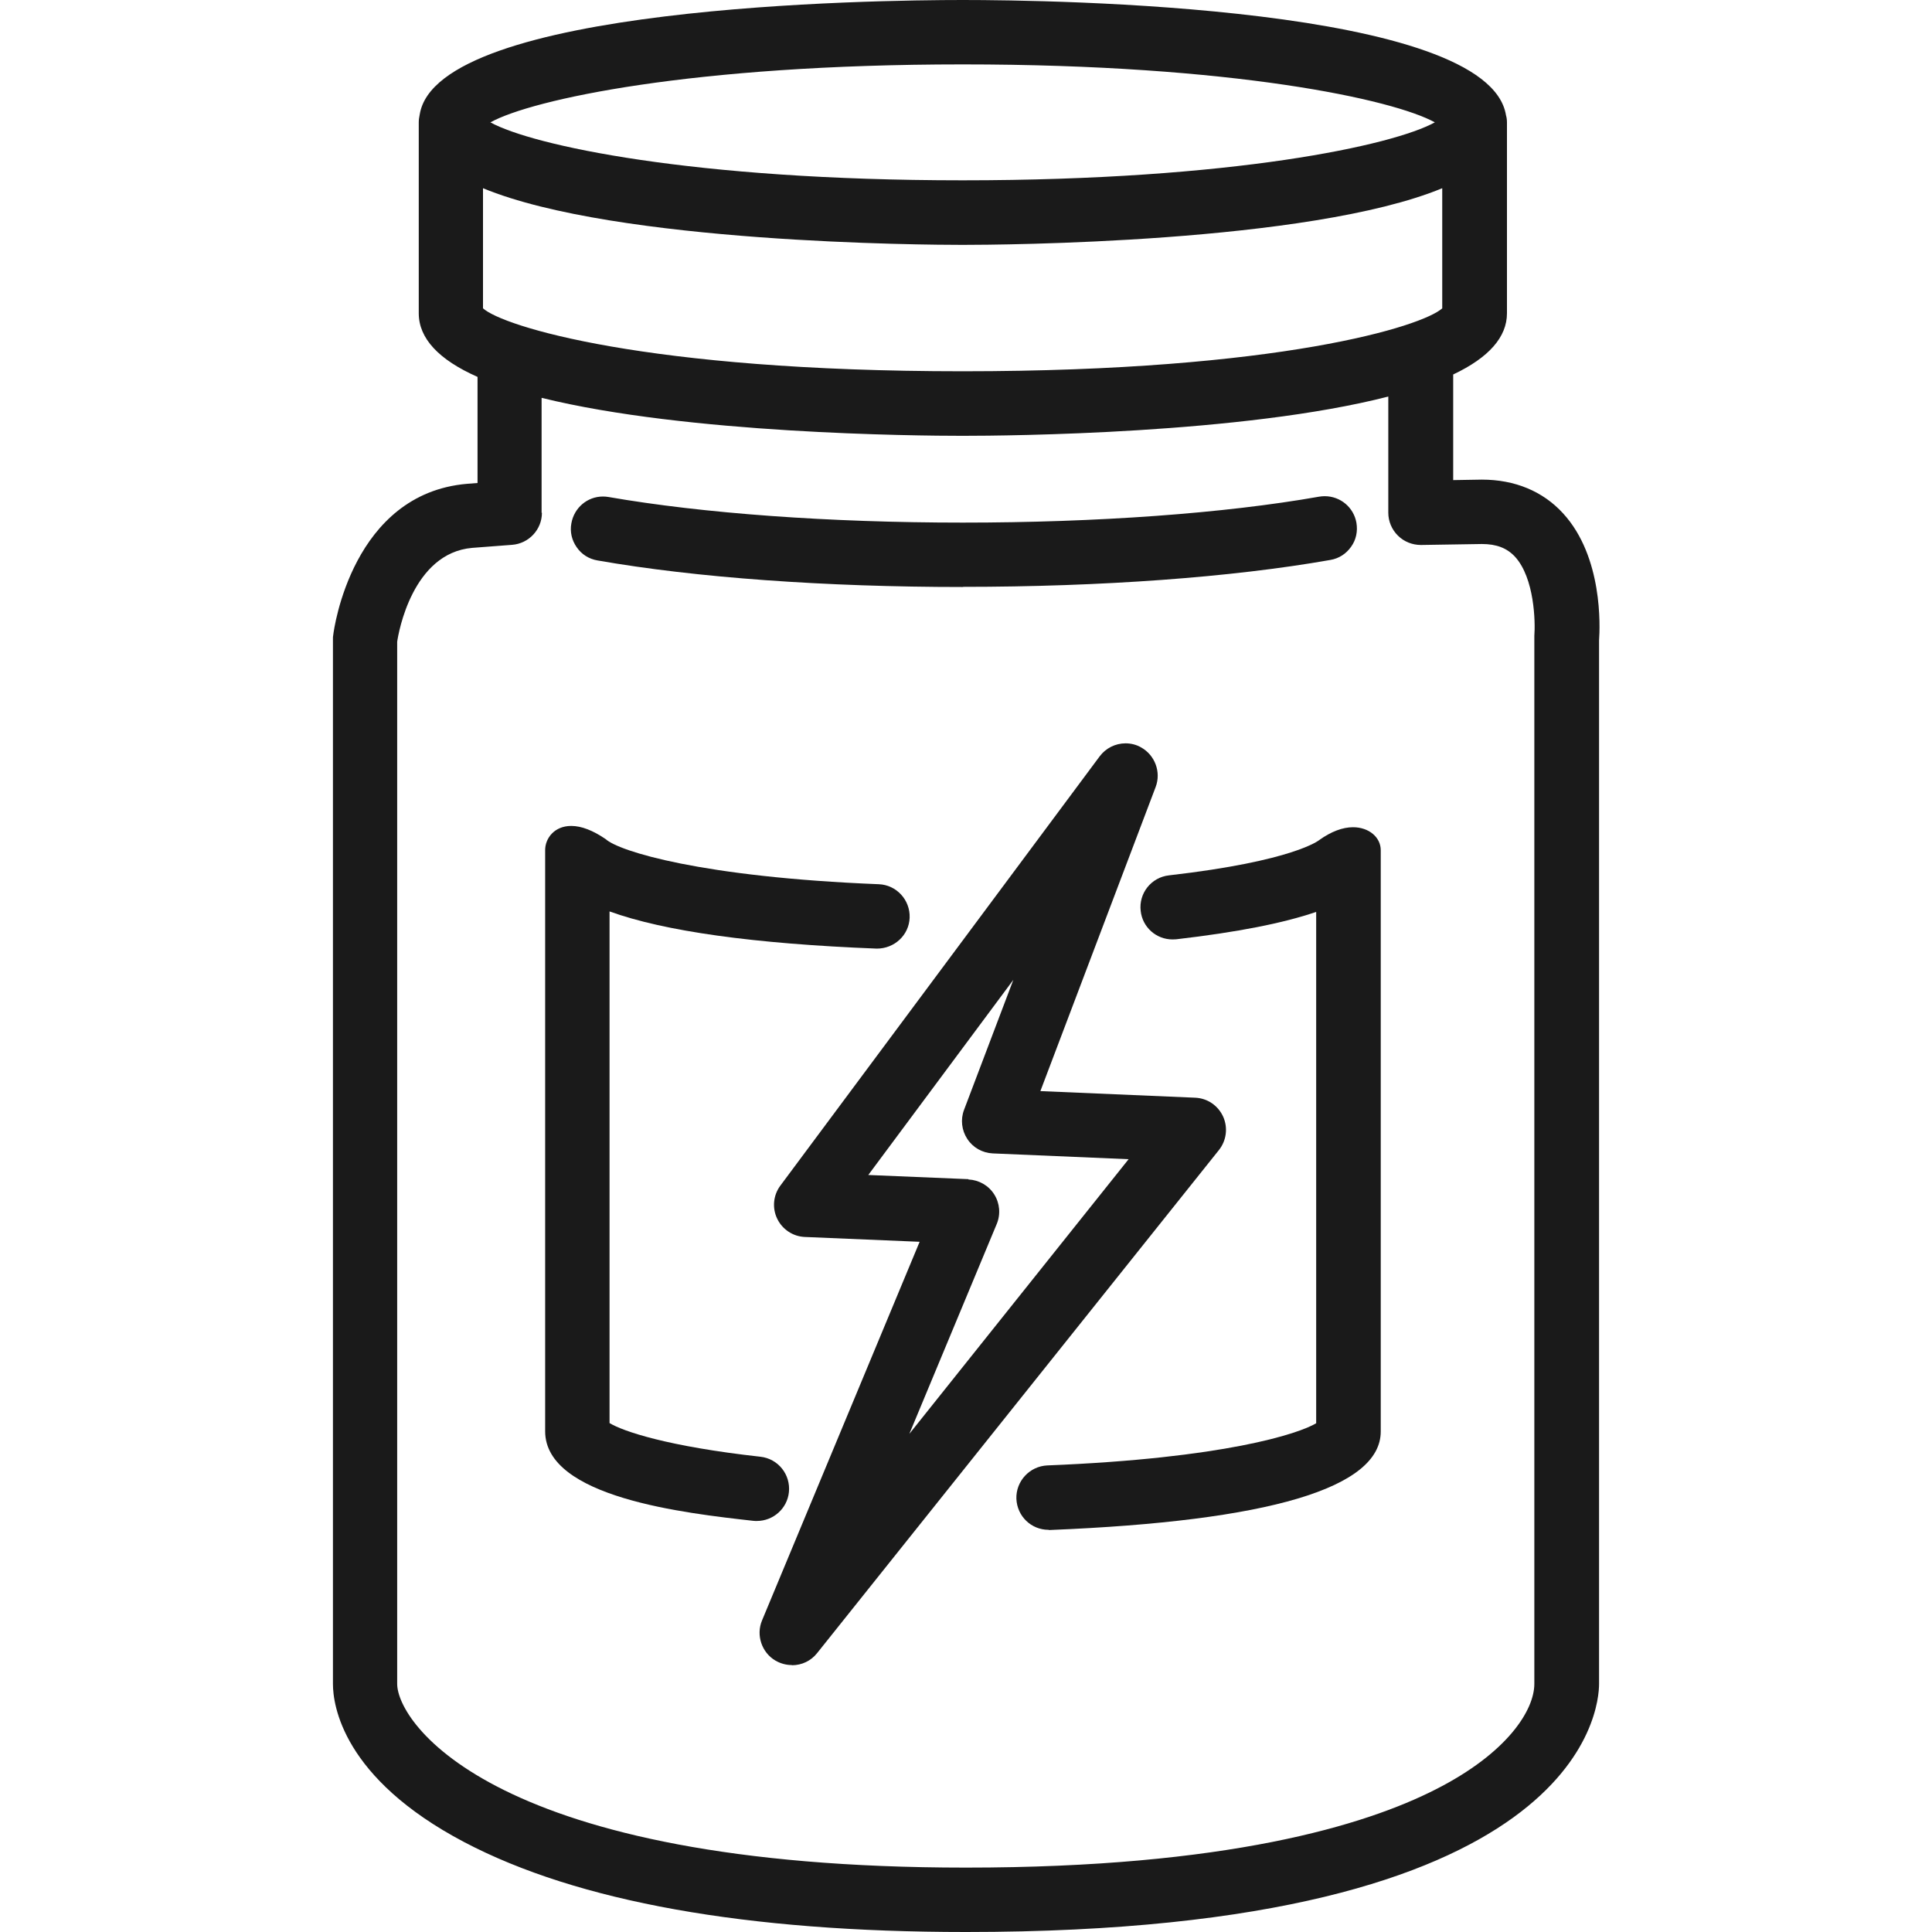
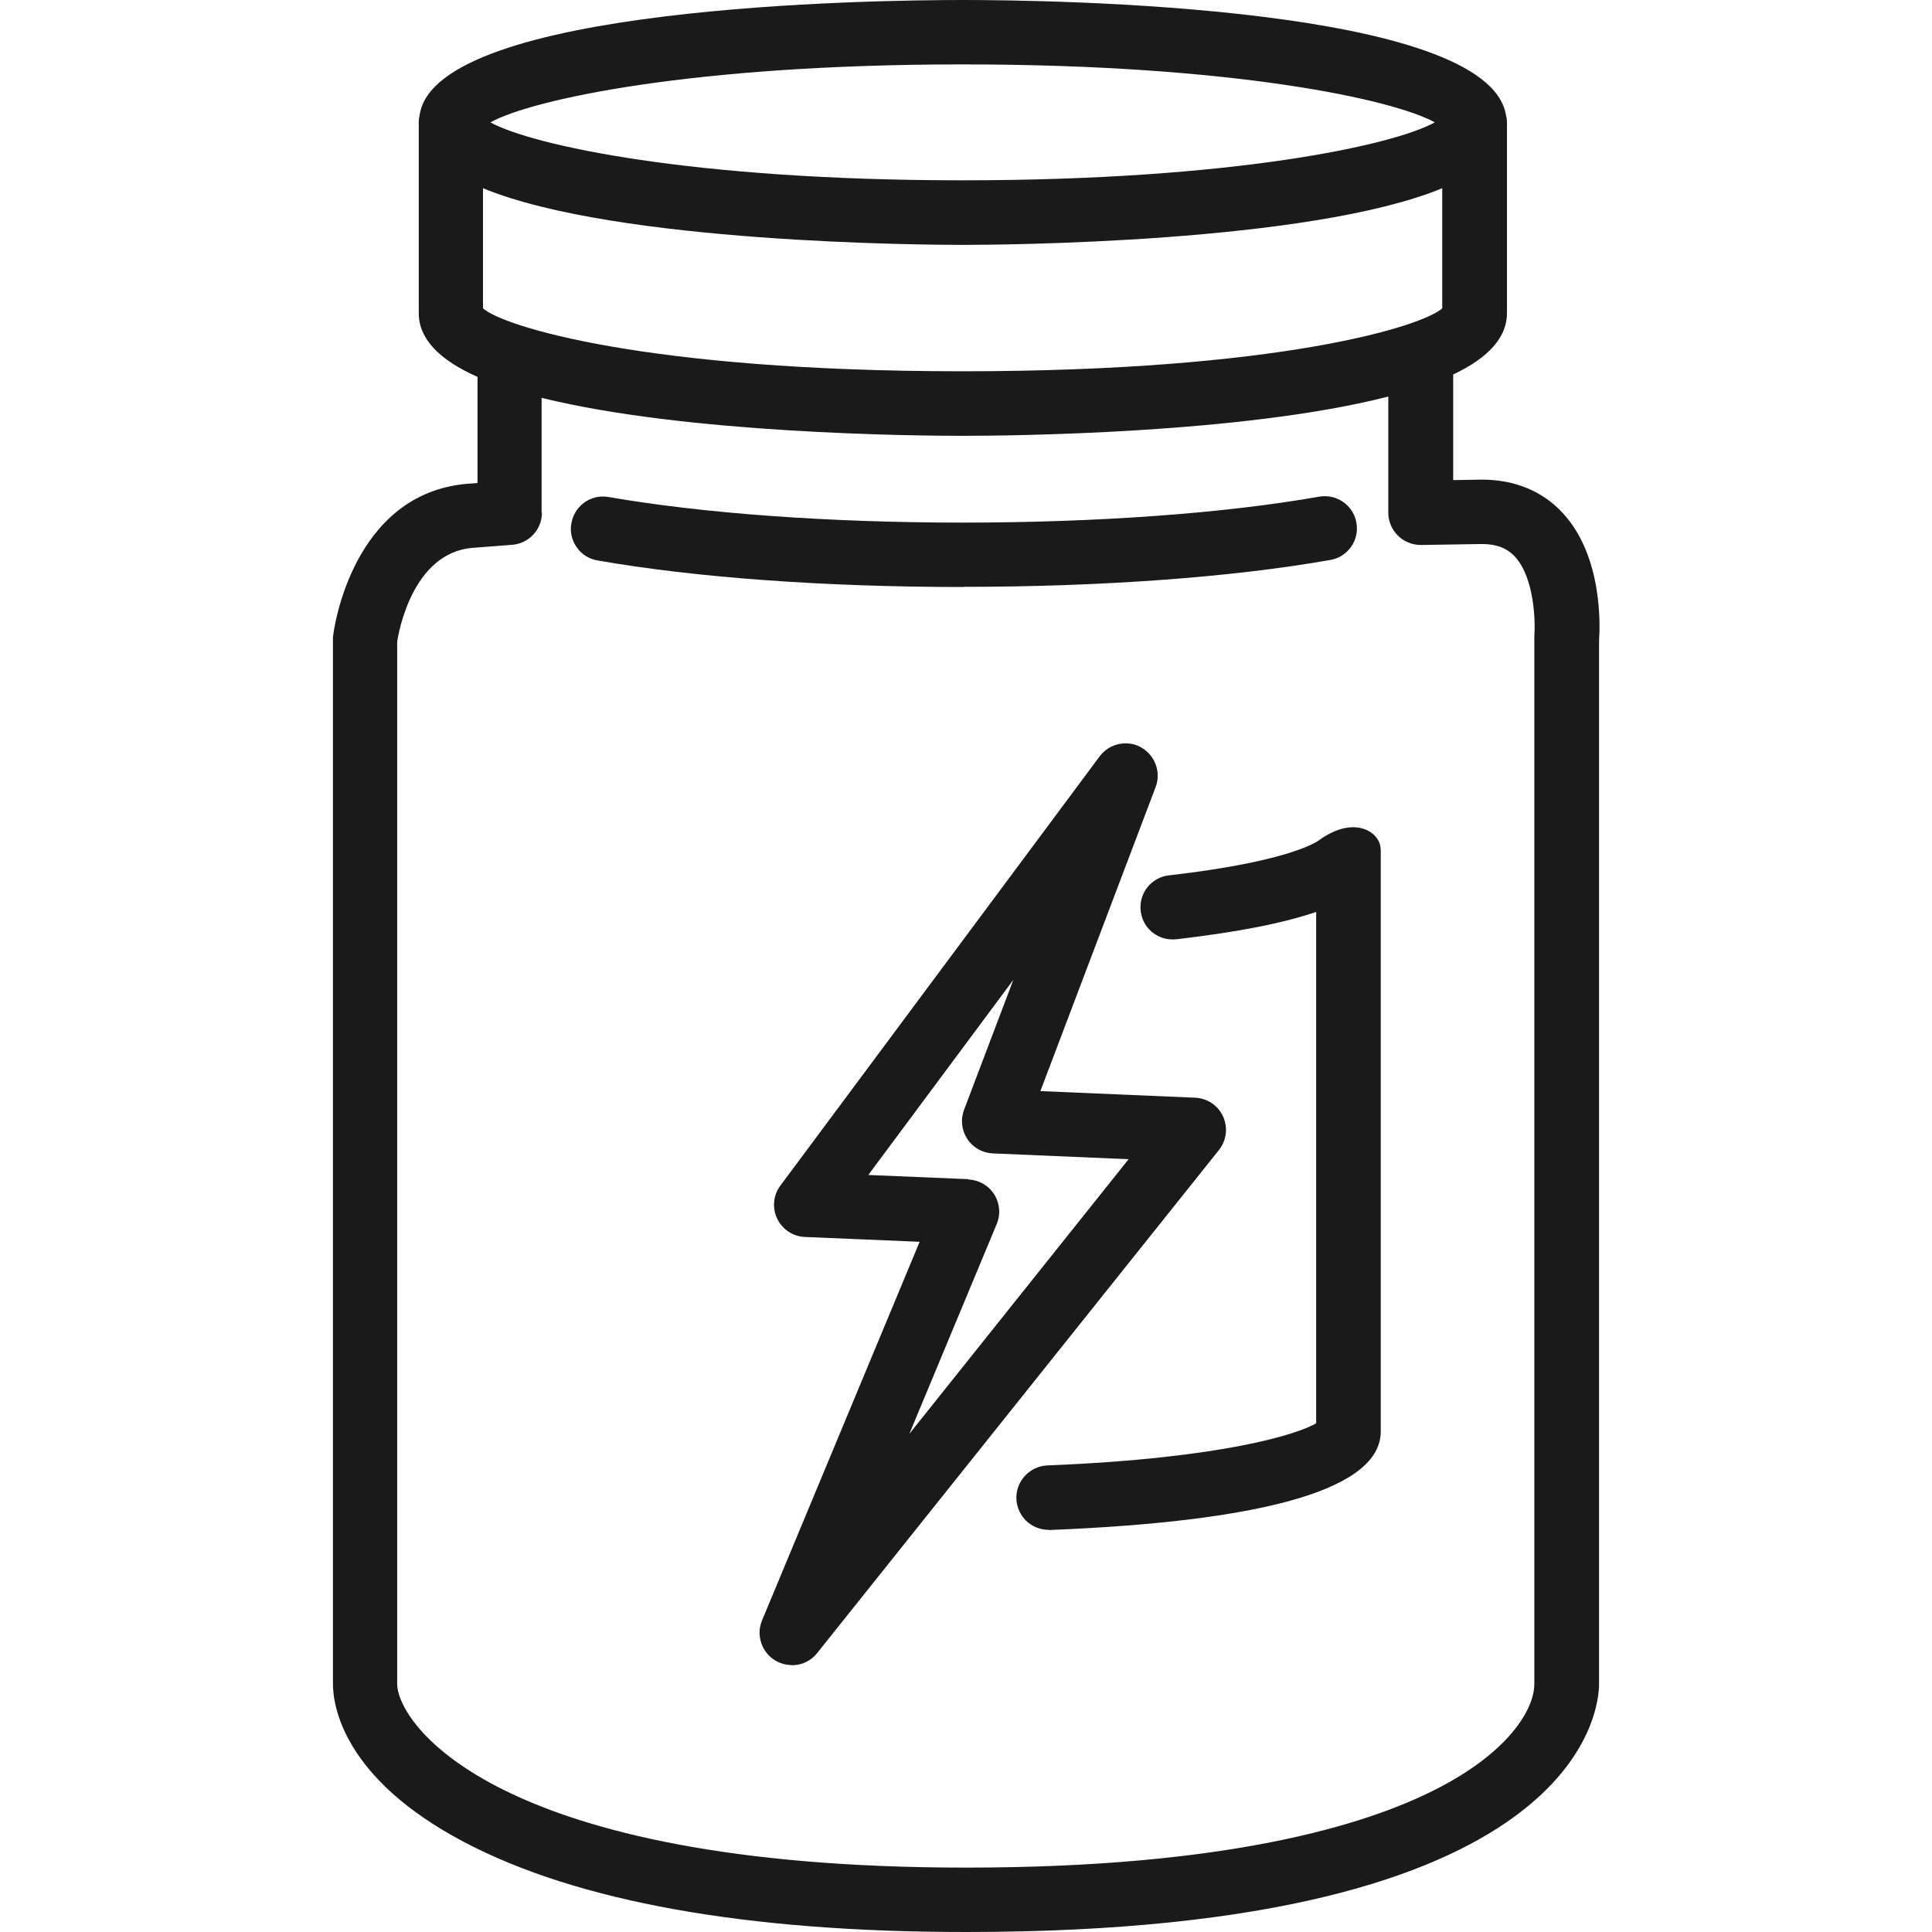
<svg xmlns="http://www.w3.org/2000/svg" fill="none" viewBox="0 0 76 76" height="76" width="76">
  <path fill="#1A1A1A" d="M31.147 65.499C30.919 65.499 30.698 65.436 30.501 65.322C29.963 65.005 29.735 64.321 29.976 63.745L36.176 48.849L31.66 48.659C31.192 48.64 30.774 48.361 30.571 47.937C30.368 47.513 30.419 47.012 30.698 46.639L43.257 29.754C43.497 29.431 43.877 29.241 44.276 29.241C44.485 29.241 44.701 29.292 44.884 29.399C45.435 29.703 45.682 30.375 45.461 30.957L40.926 42.921L47.012 43.181C47.494 43.2 47.912 43.485 48.114 43.922C48.311 44.359 48.247 44.865 47.95 45.239L32.142 65.031C31.901 65.335 31.54 65.506 31.154 65.506L31.147 65.499ZM38.095 46.398C38.507 46.417 38.887 46.632 39.108 46.981C39.33 47.329 39.368 47.766 39.21 48.146L35.771 56.405L44.397 45.6L39.051 45.372C38.646 45.353 38.272 45.144 38.051 44.802C37.829 44.466 37.778 44.036 37.924 43.656L39.862 38.545L34.156 46.221L38.095 46.385V46.398Z" />
  <path fill="#1A1A1A" d="M37.994 76C29.361 76 22.724 74.809 18.265 72.466C13.471 69.945 13.097 67.064 13.097 66.24V25.131C13.097 25.08 13.097 25.023 13.11 24.972C13.135 24.744 13.864 19.418 18.373 19.032L18.785 19V14.826C17.252 14.149 16.473 13.306 16.473 12.325V4.813C16.473 4.718 16.486 4.617 16.511 4.503C17.195 0.222 34.422 0 37.873 0C41.325 0 58.552 0.222 59.242 4.535C59.267 4.617 59.28 4.718 59.28 4.813V12.325C59.28 13.256 58.571 14.066 57.165 14.731V18.886L58.292 18.867C59.59 18.867 60.692 19.323 61.49 20.197C63.055 21.907 62.941 24.656 62.903 25.188V66.24C62.903 67.241 62.206 76 38.006 76H37.994ZM21.318 20.172C21.318 20.83 20.805 21.381 20.146 21.432L18.576 21.552C16.226 21.755 15.675 24.884 15.624 25.245V66.24C15.624 67.767 19.424 73.467 37.994 73.467C48.26 73.467 53.7 71.801 56.455 70.401C59.337 68.945 60.357 67.247 60.357 66.24V25.131C60.357 25.093 60.357 25.055 60.357 25.017C60.401 24.472 60.363 22.737 59.597 21.901C59.28 21.559 58.868 21.4 58.292 21.4L55.898 21.438C55.55 21.438 55.227 21.305 54.992 21.071C54.752 20.837 54.612 20.507 54.612 20.172V15.599C48.9 17.068 39.685 17.144 37.861 17.144C36.037 17.144 27.037 17.068 21.305 15.65V20.172H21.318ZM19 12.128C19.766 12.831 25.384 14.605 37.867 14.605C50.35 14.605 55.968 12.831 56.734 12.128V7.404C51.496 9.57 39.279 9.633 37.867 9.633C36.455 9.633 24.238 9.57 19 7.404V12.128ZM19.291 4.813C20.919 5.713 27.221 7.093 37.867 7.093C48.513 7.093 54.815 5.713 56.443 4.813C54.815 3.914 48.513 2.533 37.867 2.533C27.221 2.533 20.919 3.914 19.291 4.813Z" />
-   <path fill="#1A1A1A" d="M29.767 59.831C29.722 59.831 29.672 59.831 29.627 59.825C26.967 59.527 21.445 58.913 21.445 56.303V33.44C21.445 32.978 21.806 32.49 22.471 32.49C22.87 32.49 23.326 32.667 23.826 33.009C24.345 33.484 27.594 34.504 34.567 34.783C35.264 34.808 35.809 35.403 35.783 36.1C35.758 36.784 35.188 37.316 34.491 37.316C29.646 37.126 26.125 36.632 23.978 35.853V55.98C24.51 56.303 26.258 56.899 29.912 57.304C30.609 57.38 31.109 58.007 31.033 58.704C30.964 59.343 30.419 59.831 29.773 59.831H29.767Z" />
  <path fill="#1A1A1A" d="M41.249 60.179C40.565 60.179 40.014 59.647 39.982 58.963C39.957 58.267 40.502 57.678 41.198 57.646C48.165 57.367 51.091 56.398 51.775 55.987V35.872C50.483 36.315 48.678 36.67 46.271 36.949C46.221 36.949 46.176 36.955 46.126 36.955C45.48 36.955 44.941 36.474 44.872 35.834C44.789 35.137 45.29 34.51 45.986 34.434C50.914 33.871 51.895 33.047 51.902 33.041C52.364 32.712 52.814 32.541 53.225 32.541C53.846 32.541 54.315 32.933 54.315 33.446V56.31C54.315 58.533 49.938 59.837 41.306 60.186H41.255L41.249 60.179Z" />
  <path fill="#1A1A1A" d="M37.873 23.091C32.471 23.091 27.366 22.724 23.503 22.046C23.167 21.989 22.876 21.806 22.686 21.527C22.49 21.248 22.414 20.913 22.477 20.583C22.585 19.975 23.104 19.532 23.718 19.532C23.794 19.532 23.864 19.538 23.94 19.551C27.658 20.197 32.61 20.558 37.873 20.558C43.136 20.558 48.159 20.197 51.889 19.538C51.965 19.526 52.035 19.519 52.111 19.519C52.725 19.519 53.251 19.956 53.358 20.564C53.415 20.9 53.346 21.236 53.149 21.508C52.953 21.787 52.668 21.97 52.332 22.027C48.456 22.711 43.326 23.085 37.873 23.085V23.091Z" />
</svg>